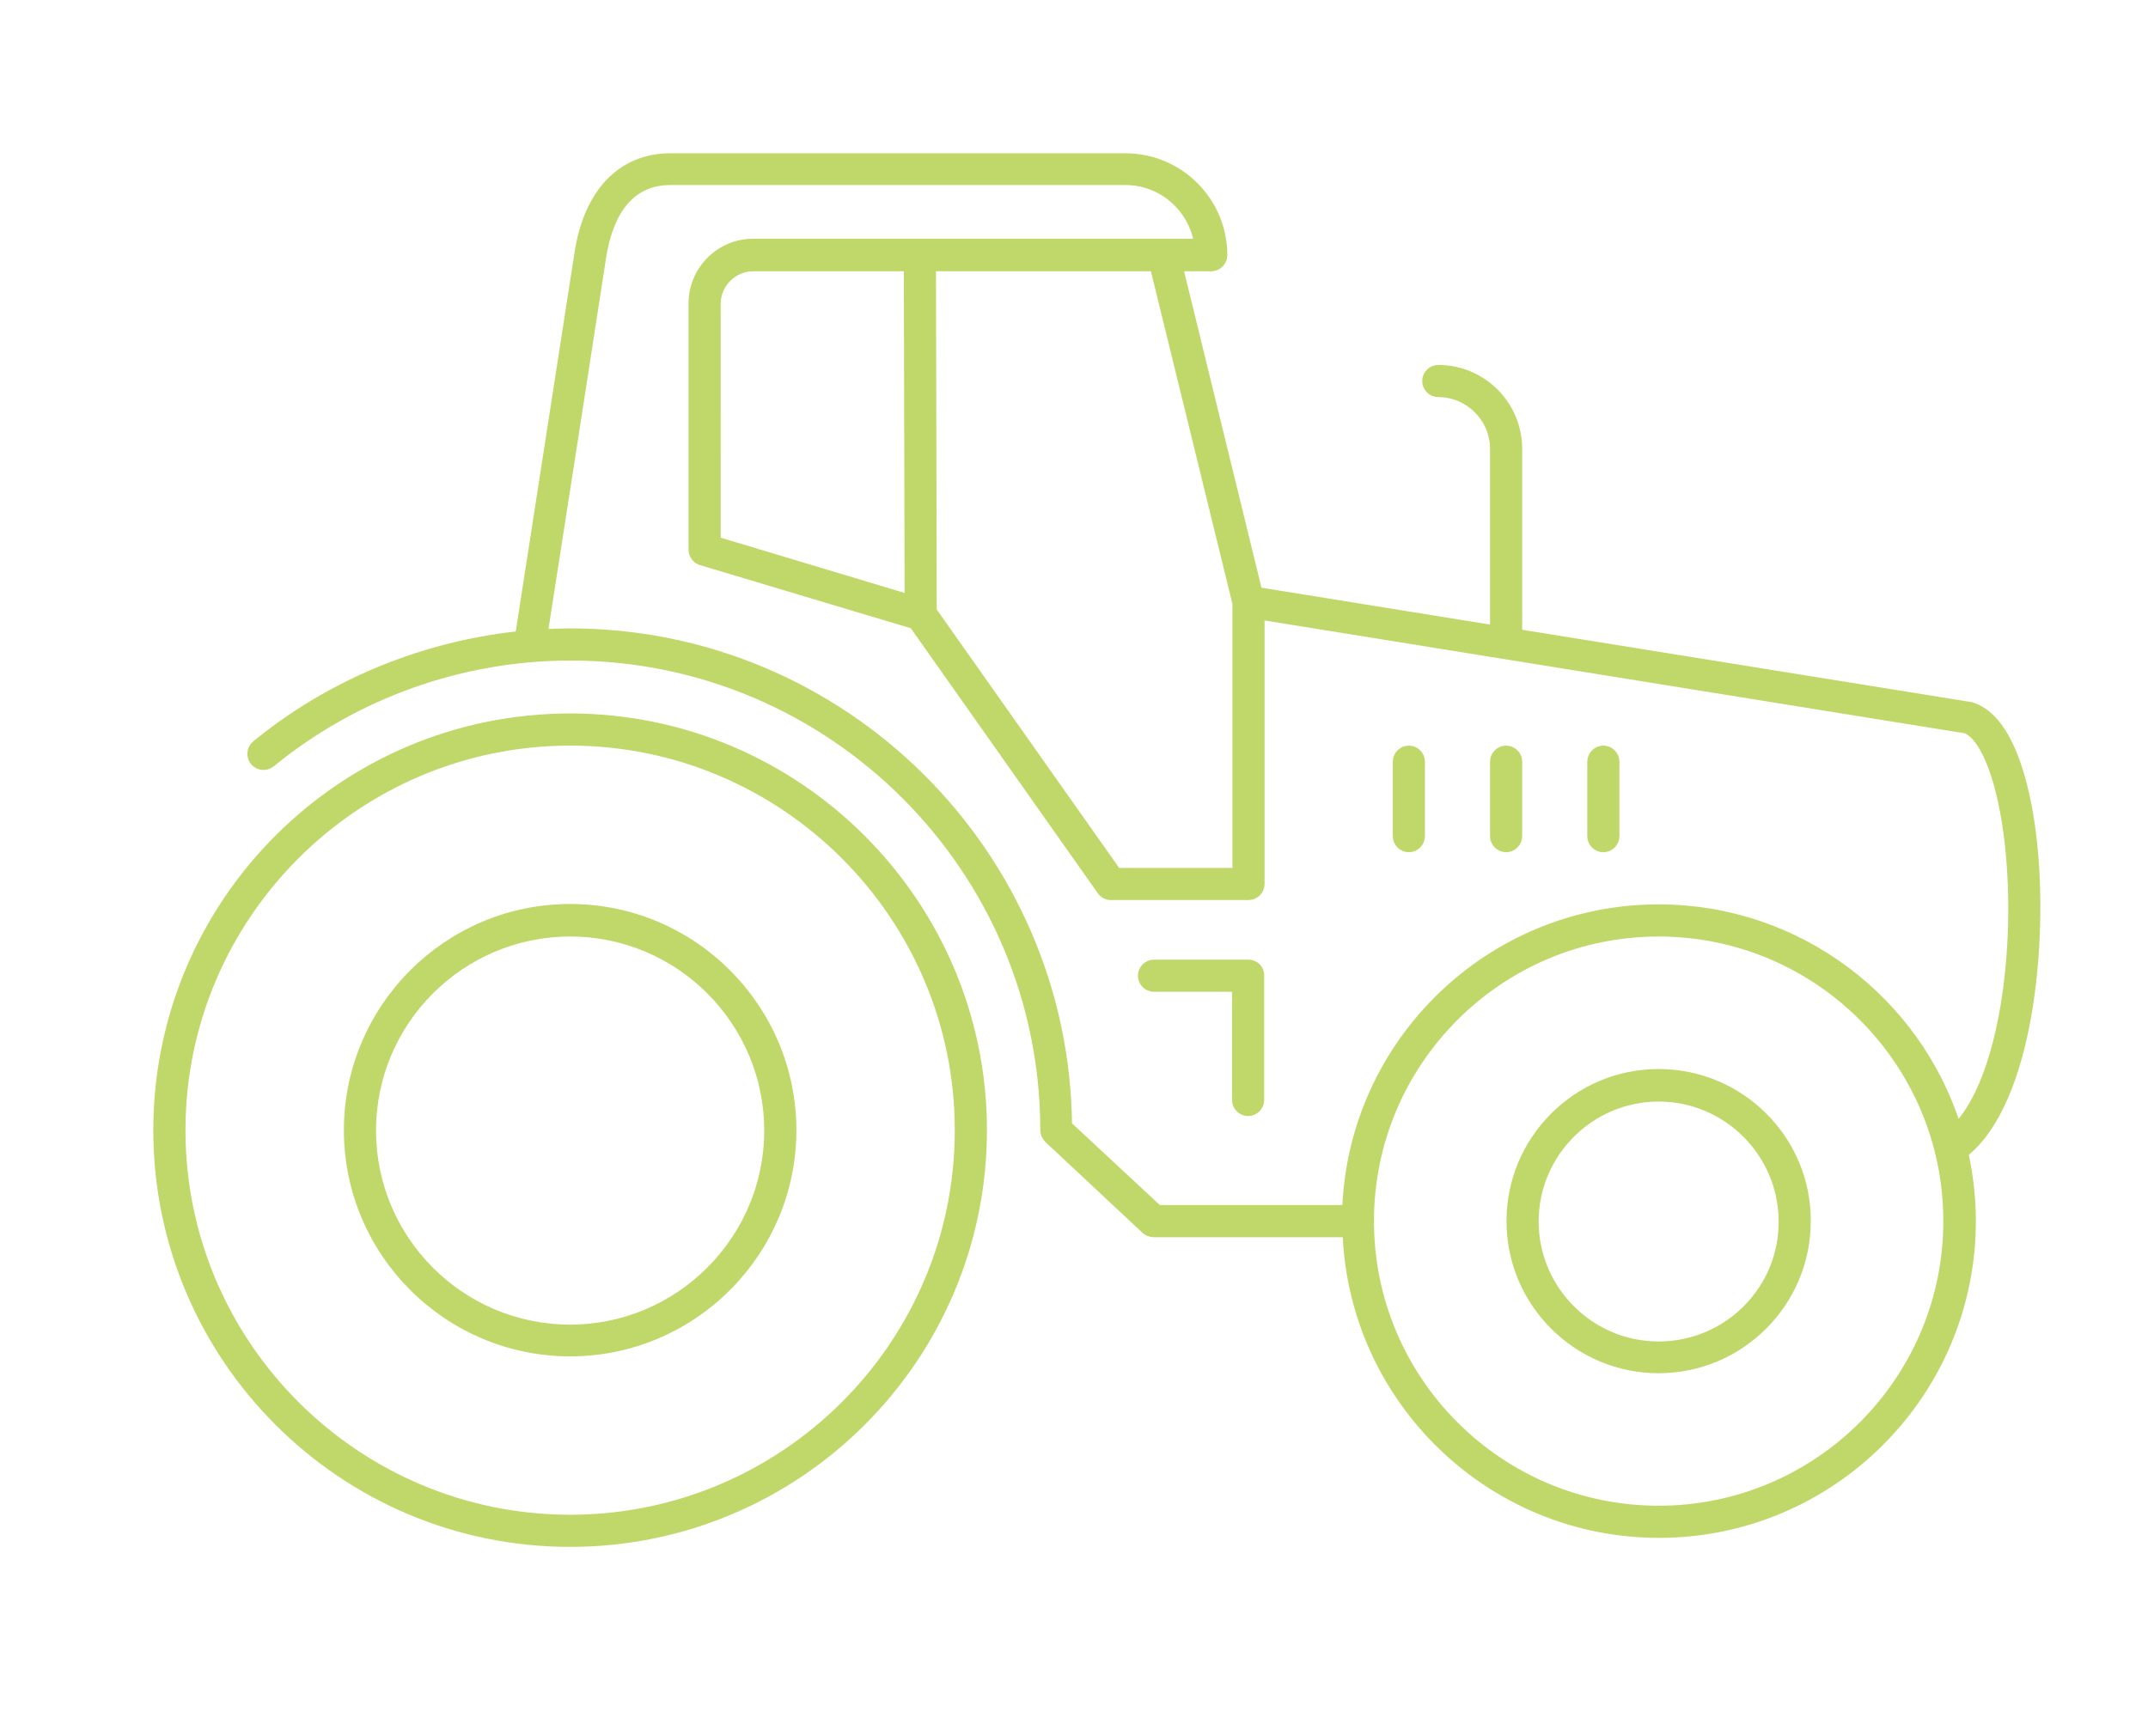
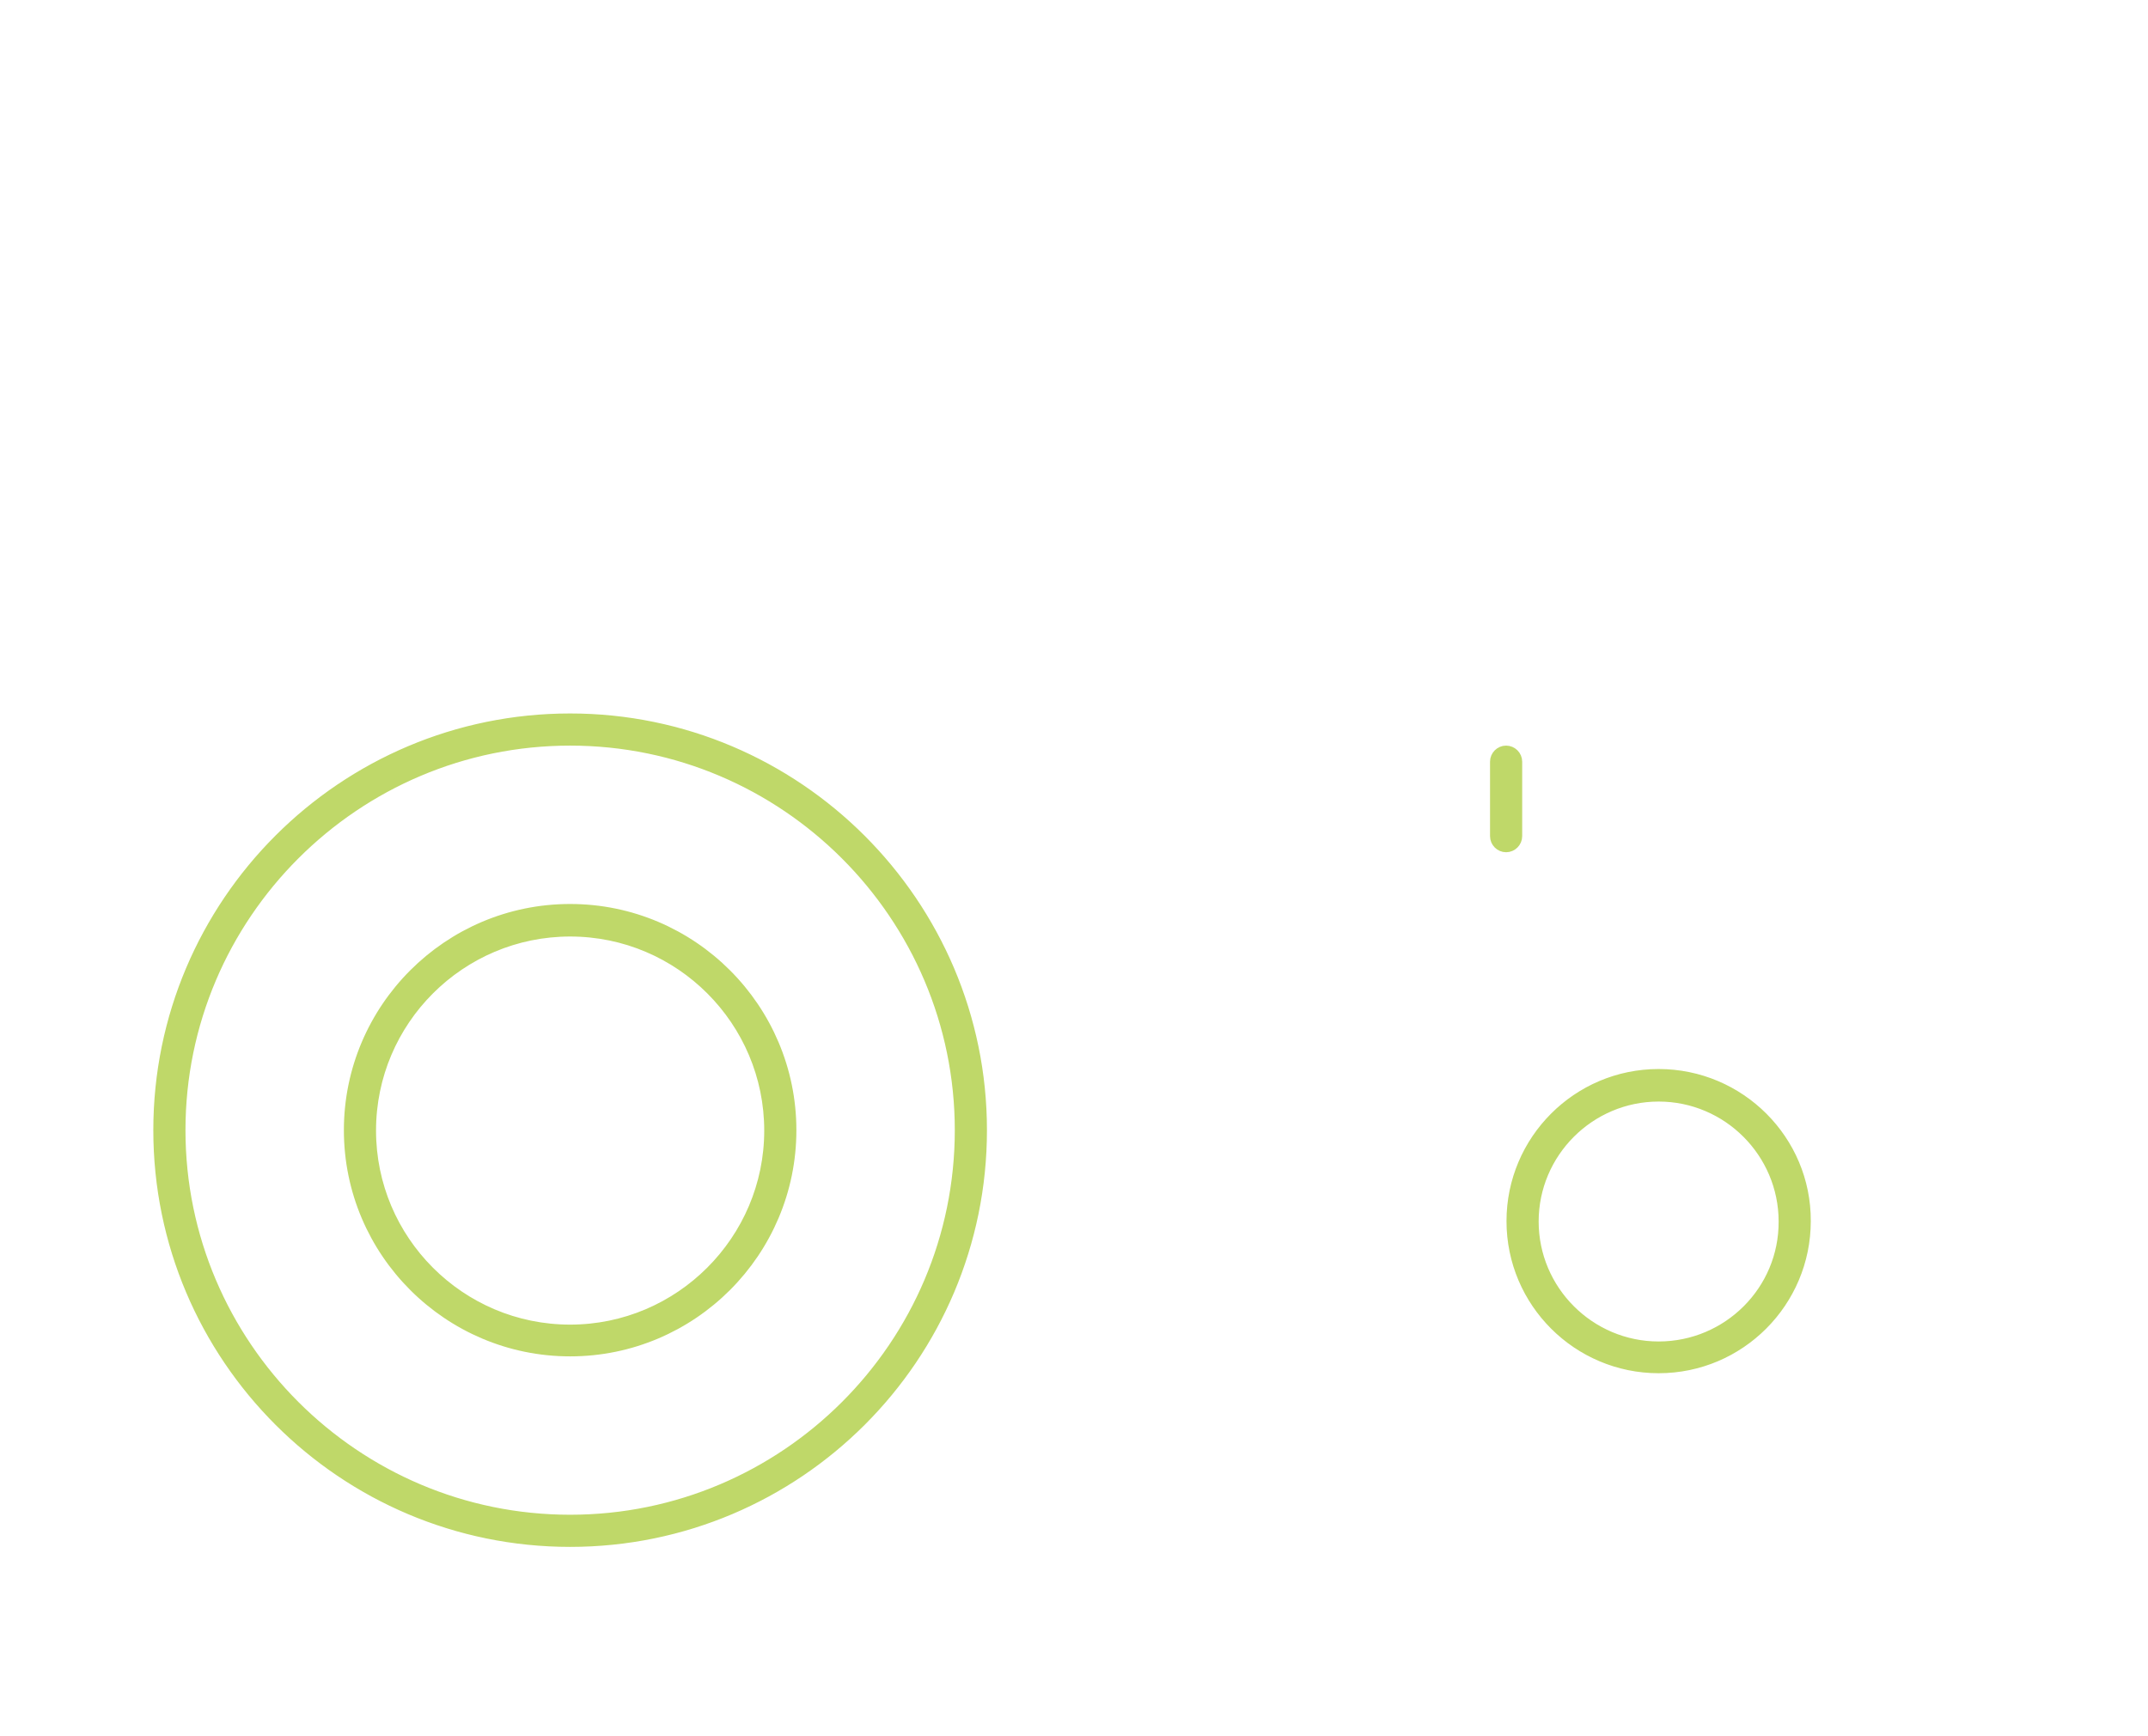
<svg xmlns="http://www.w3.org/2000/svg" version="1.1" id="Layer_1" x="0px" y="0px" viewBox="0 0 547.8 442.9" style="enable-background:new 0 0 547.8 442.9;" xml:space="preserve">
  <style type="text/css">
	.st0{fill:#BFD869;stroke:#BFD869;stroke-width:2;stroke-miterlimit:10;}
</style>
  <g>
-     <path class="st0" d="M359.3,216.4c1.7,0,3.1-1.4,3.1-3.1v-19c0-1.7-1.4-3.1-3.1-3.1s-3.1,1.4-3.1,3.1v19   C356.2,215,357.6,216.4,359.3,216.4z" />
    <path class="st0" d="M384.1,216.4c1.7,0,3.1-1.4,3.1-3.1v-19c0-1.7-1.4-3.1-3.1-3.1c-1.7,0-3.1,1.4-3.1,3.1v19   C381,215,382.4,216.4,384.1,216.4z" />
-     <path class="st0" d="M408.9,216.4c1.7,0,3.1-1.4,3.1-3.1v-19c0-1.7-1.4-3.1-3.1-3.1c-1.7,0-3.1,1.4-3.1,3.1v19   C405.8,215,407.2,216.4,408.9,216.4z" />
-     <path class="st0" d="M518.5,214.9c-1.2-11.3-4.9-30.8-15.2-34.6c-0.2-0.1-0.4-0.1-0.6-0.2l-115.5-18.6v-47   c0-11.3-9.2-20.4-20.4-20.4c-1.7,0-3.1,1.4-3.1,3.1c0,1.7,1.4,3.1,3.1,3.1c7.8,0,14.2,6.4,14.2,14.2v46l-60.1-9.7l-20.2-82.6h8.2   c1.7,0,3.1-1.4,3.1-3.1c0-13.8-11.2-25-25-25H171c-12.5,0-21.1,8.9-23.5,24.5c-2.3,14.8-13,83.8-15.1,97.4   c-24.5,2.6-48,12.2-67.2,27.9c-1.3,1.1-1.5,3-0.4,4.4c1.1,1.3,3,1.5,4.4,0.4c21.5-17.6,48.6-27.2,76.3-27.2   c66.6,0,120.8,54.2,120.8,120.8c0,0.9,0.4,1.7,1,2.3l24.8,23.2c0.6,0.5,1.3,0.8,2.1,0.8h49.2c1.6,42.6,36.8,76.7,79.7,76.7   c44,0,79.8-35.8,79.8-79.8c0-6-0.7-11.7-1.9-17.3C517.6,281,521.3,240.4,518.5,214.9z M315.3,153.9v68.5h-30.4l-47-66.6l-0.2-87.6   h56.6L315.3,153.9z M231.5,68.2l0.2,84.4l-48.9-14.7V77.5c0-5.1,4.2-9.3,9.3-9.3H231.5z M272.4,287c-0.7-69.4-57.4-125.7-127-125.7   c-2.2,0-4.5,0.1-6.7,0.2c2.6-16.5,12.7-81.6,14.9-96c1.4-8.8,5.5-19.3,17.4-19.3h116c9.3,0,17,6.8,18.5,15.7H192.1   c-8.5,0-15.5,6.9-15.5,15.5v62.8c0,1.4,0.9,2.6,2.2,3l54.1,16.2l47.9,67.9c0.6,0.8,1.5,1.3,2.5,1.3h35.1c1.7,0,3.1-1.4,3.1-3.1   v-68.4l179.9,29c4.9,2.1,9.2,13.6,10.9,29.4c2.9,26.4-1.5,59.5-13.2,71.9c-10.2-32.3-40.5-55.7-76.1-55.7   c-43,0-78.1,34.1-79.7,76.7h-47.9L272.4,287z M423,385.1c-40.6,0-73.6-33-73.6-73.6c0-40.6,33-73.6,73.6-73.6s73.6,33,73.6,73.6   C496.6,352.1,463.6,385.1,423,385.1z" />
    <path class="st0" d="M423,273.7c-20.9,0-37.8,17-37.8,37.8c0,20.9,17,37.8,37.8,37.8c20.9,0,37.8-17,37.8-37.8   C460.9,290.7,443.9,273.7,423,273.7z M423,343.2c-17.4,0-31.6-14.2-31.6-31.6c0-17.4,14.2-31.6,31.6-31.6   c17.4,0,31.6,14.2,31.6,31.6C454.7,329,440.5,343.2,423,343.2z" />
    <path class="st0" d="M145.4,183c-58.1,0-105.3,47.2-105.3,105.3c0,58.1,47.2,105.3,105.3,105.3s105.3-47.2,105.3-105.3   C250.7,230.3,203.4,183,145.4,183z M145.4,387.4c-54.6,0-99.1-44.5-99.1-99.1c0-54.6,44.5-99.1,99.1-99.1   c54.6,0,99.1,44.5,99.1,99.1C244.5,343,200,387.4,145.4,387.4z" />
    <path class="st0" d="M145.4,231.6c-31.3,0-56.7,25.5-56.7,56.7c0,31.3,25.5,56.7,56.7,56.7c31.3,0,56.7-25.5,56.7-56.7   C202.1,257.1,176.7,231.6,145.4,231.6z M145.4,338.9c-27.9,0-50.5-22.7-50.5-50.5c0-27.9,22.7-50.5,50.5-50.5   c27.9,0,50.5,22.7,50.5,50.5C195.9,316.2,173.2,338.9,145.4,338.9z" />
-     <path class="st0" d="M318.4,245.8h-24.1c-1.7,0-3.1,1.4-3.1,3.1s1.4,3.1,3.1,3.1h20.9v28.6c0,1.7,1.4,3.1,3.1,3.1   c1.7,0,3.1-1.4,3.1-3.1v-31.7C321.5,247.2,320.1,245.8,318.4,245.8z" />
  </g>
</svg>